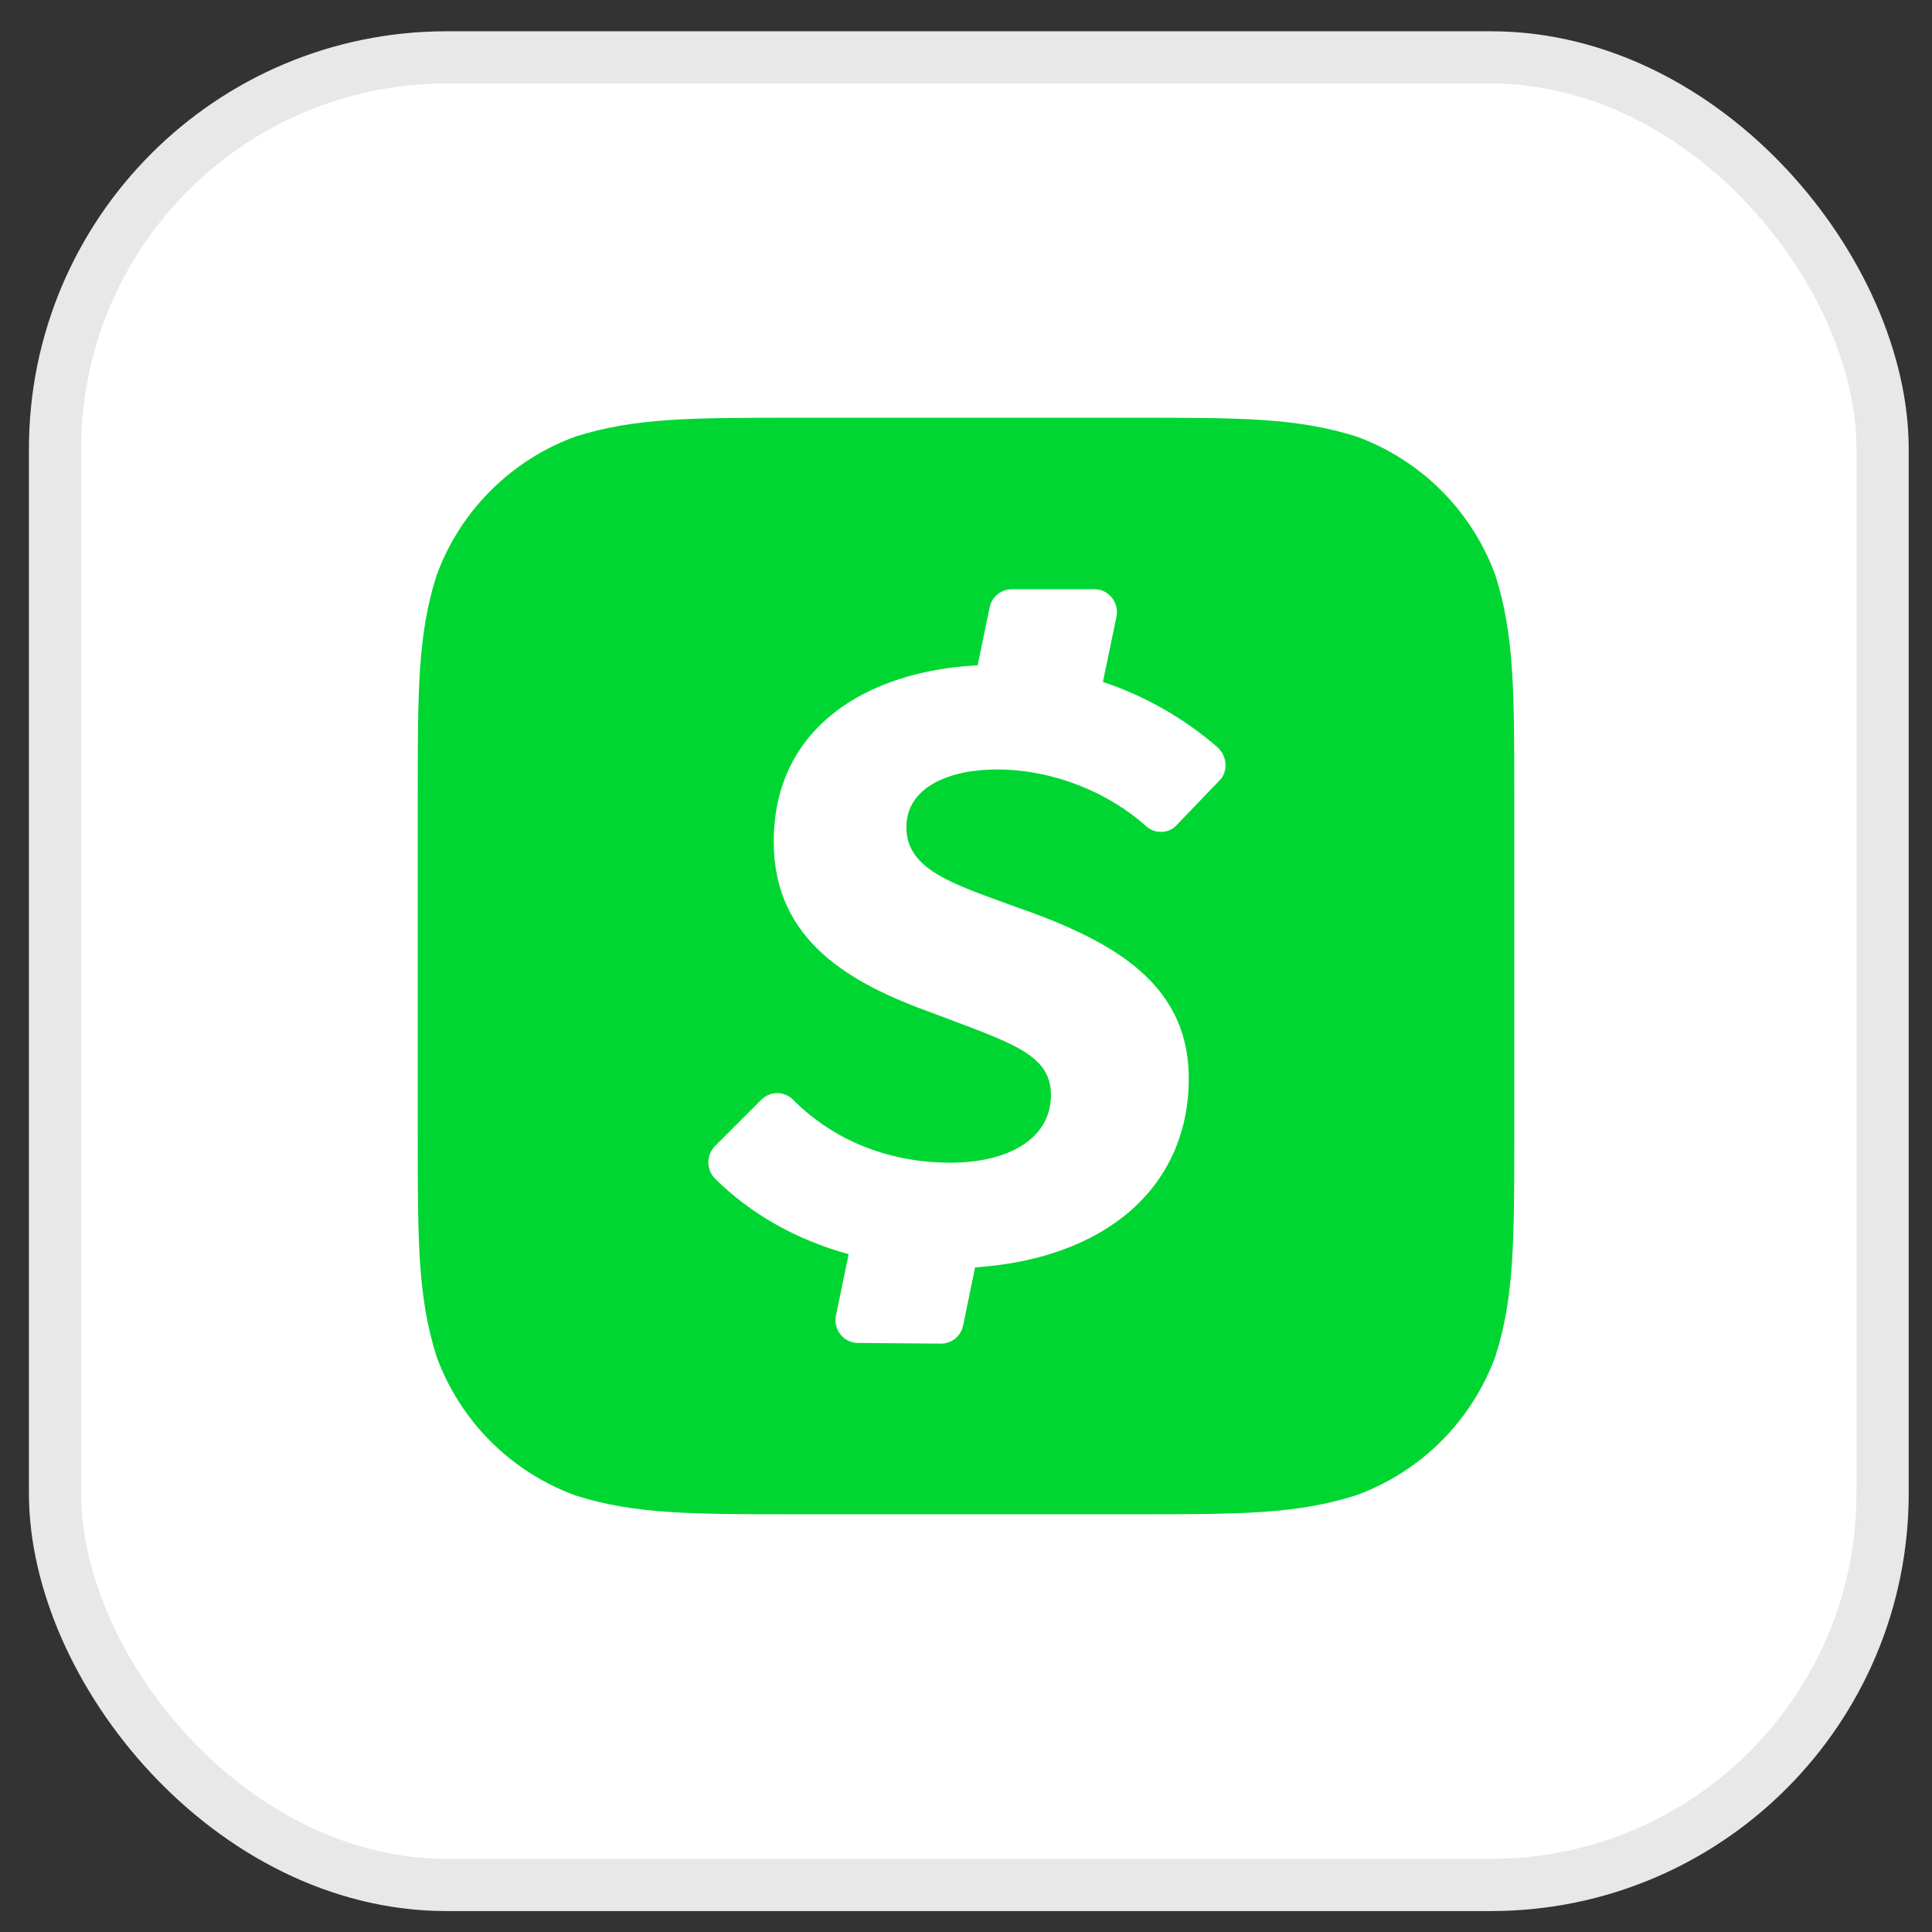
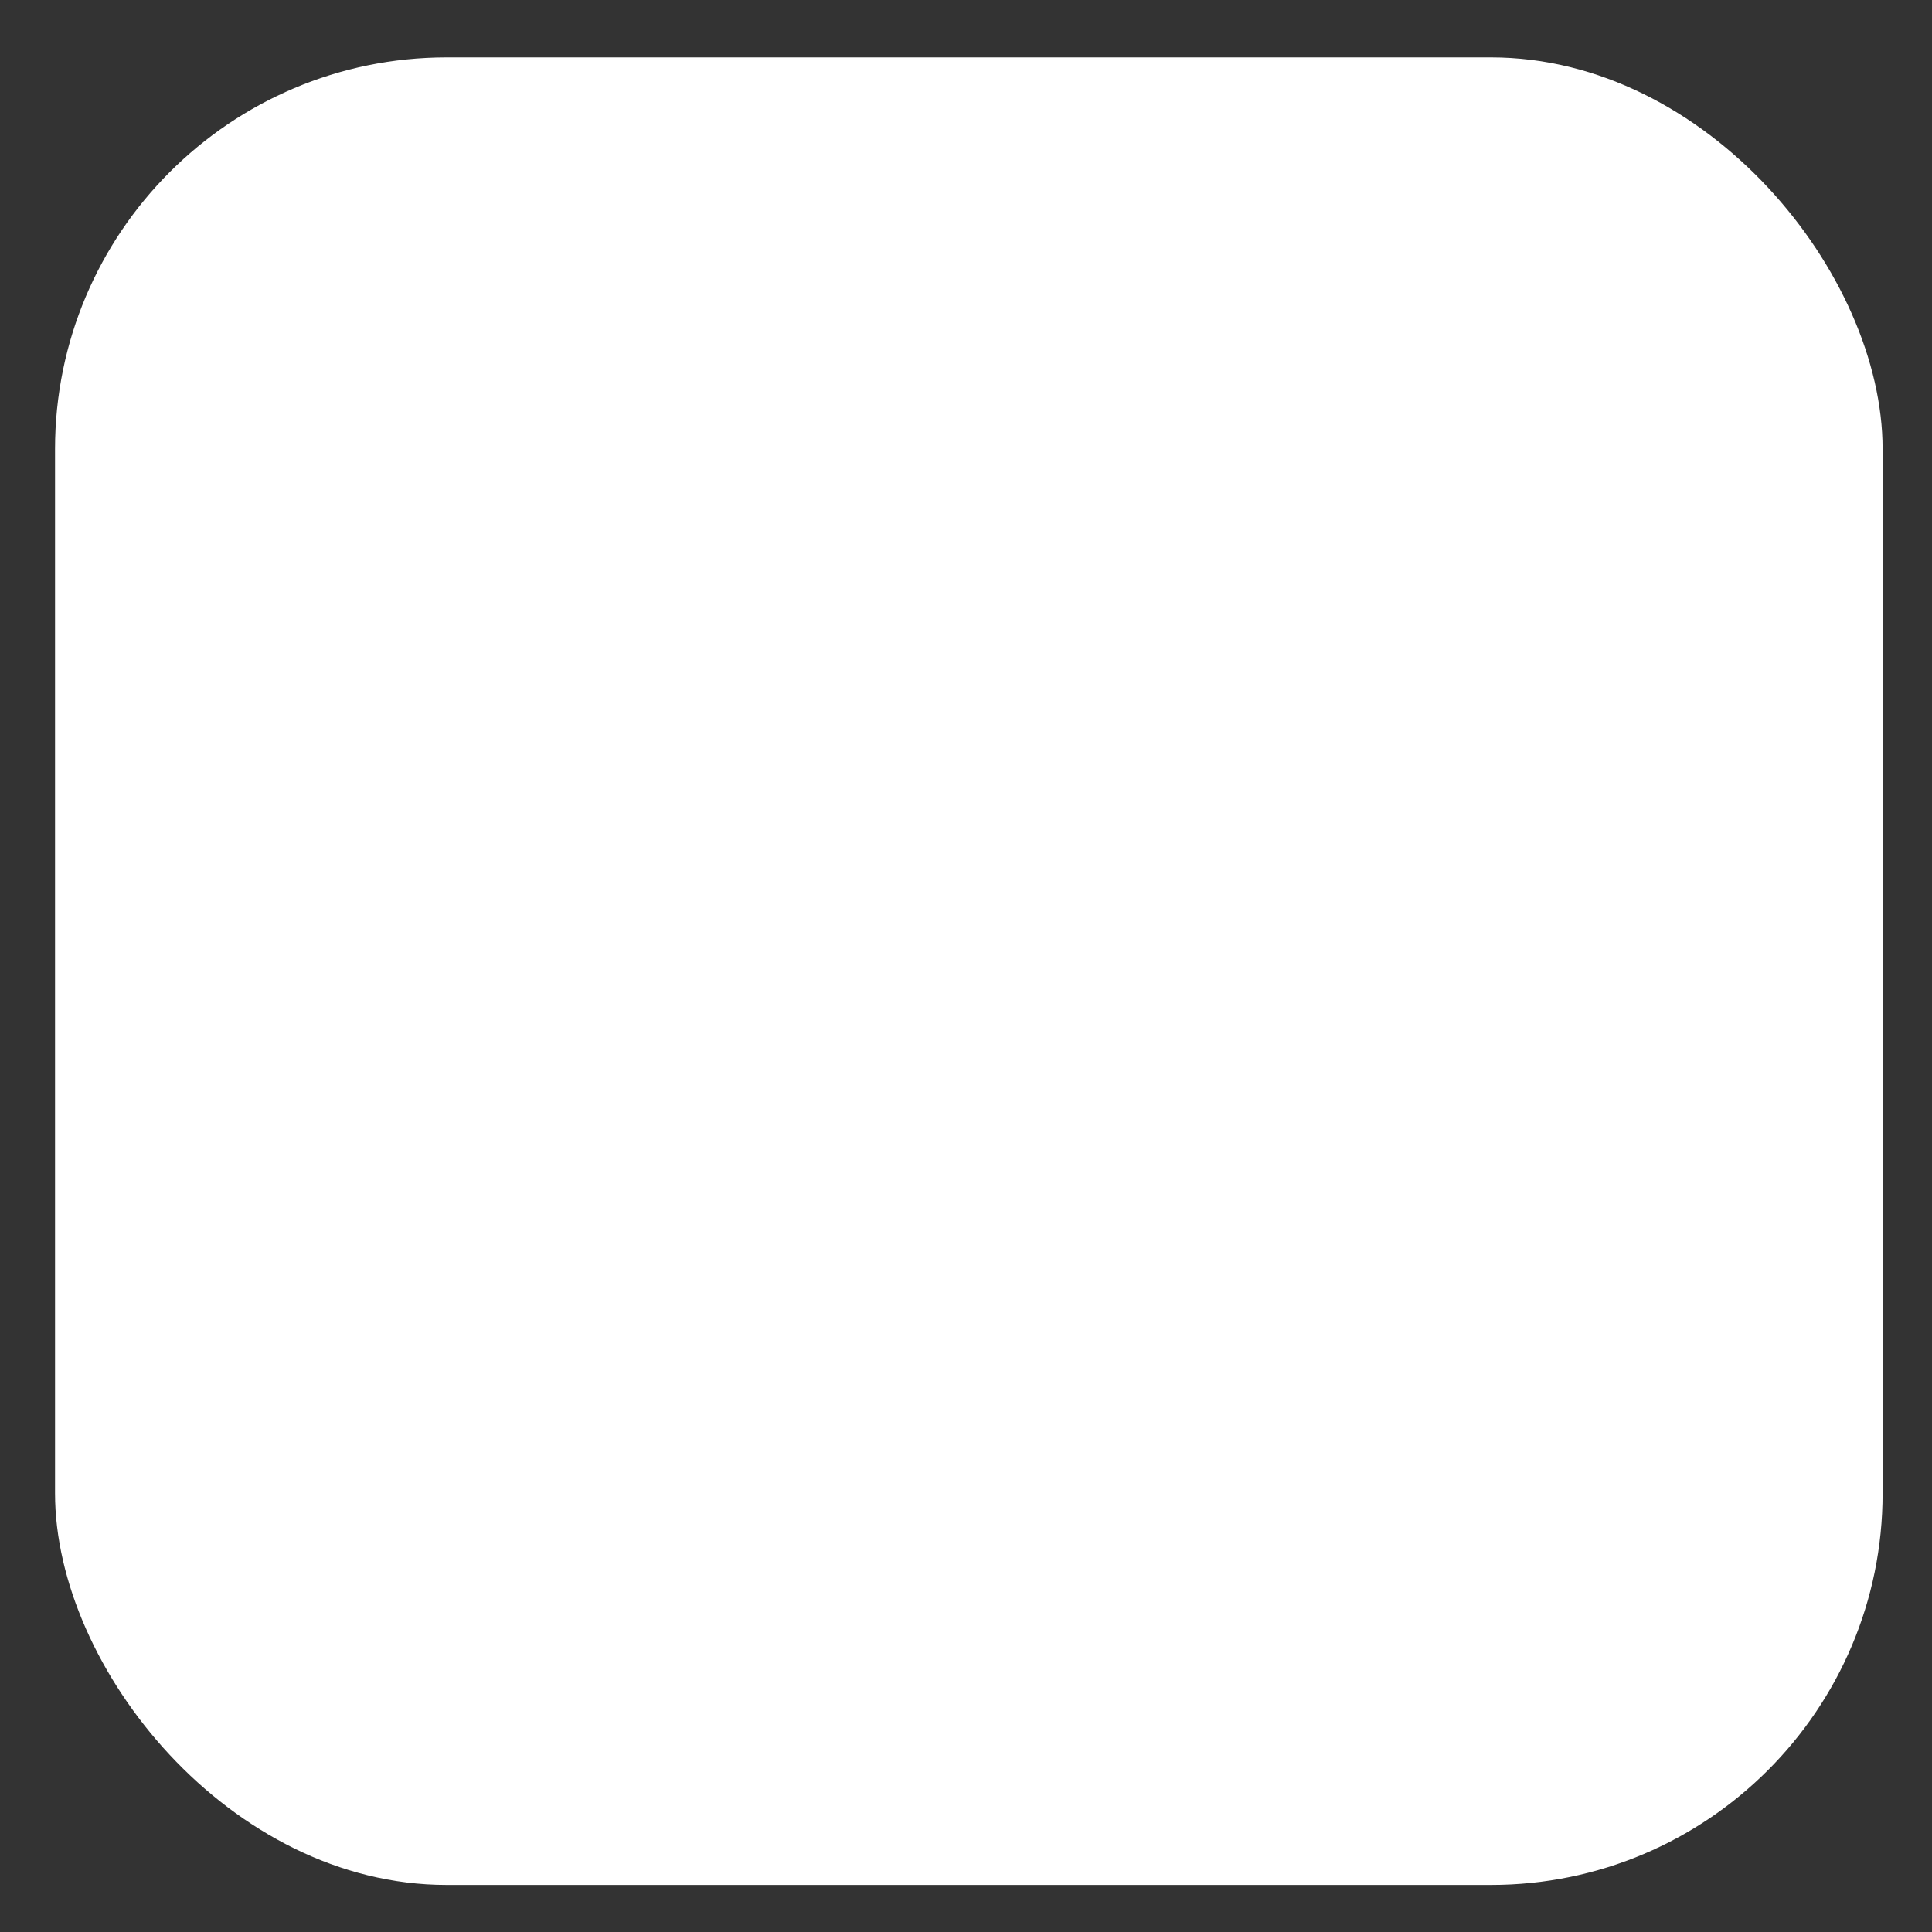
<svg xmlns="http://www.w3.org/2000/svg" width="37" height="37" viewBox="0 0 37 37" fill="none">
  <rect x="0" y="0" width="37" height="37" fill="#333333" stroke="none" />
  <rect x="1.054" y="1.099" width="35" height="35" rx="7.5" fill="white" />
-   <rect x="1.054" y="1.099" width="35" height="35" rx="7.5" stroke="#E8E8E8" />
  <g clip-path="url(#clip0_4772_14960)">
-     <path d="M21.683 8C23.783 8 24.833 8 25.981 8.361C26.591 8.584 27.145 8.937 27.604 9.396C28.063 9.855 28.416 10.409 28.639 11.019C29 12.167 29 13.217 29 15.32V21.676C29 23.783 29 24.839 28.639 25.975C28.416 26.584 28.063 27.138 27.604 27.597C27.145 28.056 26.591 28.41 25.981 28.633C24.833 29 23.783 29 21.683 29H15.317C13.211 29 12.154 29 11.019 28.639C10.409 28.416 9.855 28.063 9.396 27.604C8.937 27.145 8.584 26.591 8.361 25.981C8 24.833 8 23.783 8 21.68V15.317C8 13.211 8 12.154 8.361 11.019C8.584 10.409 8.937 9.855 9.396 9.396C9.855 8.937 10.409 8.584 11.019 8.361C12.167 8 13.217 8 15.317 8H21.683Z" fill="#00D632" />
-     <path d="M21.935 15.809C22.099 15.973 22.372 15.973 22.526 15.809L23.346 14.956C23.52 14.792 23.51 14.497 23.327 14.32C22.682 13.758 21.933 13.33 21.122 13.06L21.381 11.813C21.437 11.54 21.233 11.284 20.961 11.284H19.373C19.273 11.286 19.178 11.321 19.101 11.384C19.025 11.447 18.972 11.535 18.953 11.632L18.723 12.741C16.61 12.85 14.818 13.923 14.818 16.121C14.818 18.024 16.298 18.841 17.863 19.402C19.343 19.967 20.127 20.177 20.127 20.971C20.127 21.788 19.346 22.267 18.192 22.267C17.142 22.267 16.039 21.916 15.186 21.059C15.146 21.02 15.099 20.988 15.047 20.967C14.996 20.945 14.94 20.934 14.884 20.934C14.828 20.934 14.772 20.945 14.721 20.967C14.669 20.988 14.622 21.02 14.582 21.059L13.696 21.945C13.613 22.029 13.566 22.142 13.566 22.26C13.566 22.378 13.613 22.492 13.696 22.575C14.385 23.255 15.258 23.747 16.253 24.019L16.01 25.191C15.954 25.463 16.154 25.715 16.427 25.719L18.018 25.732C18.119 25.732 18.216 25.698 18.294 25.634C18.372 25.571 18.425 25.483 18.445 25.384L18.674 24.272C21.217 24.101 22.766 22.7 22.766 20.656C22.766 18.772 21.223 17.978 19.353 17.332C18.283 16.935 17.358 16.663 17.358 15.845C17.358 15.051 18.221 14.736 19.087 14.736C20.19 14.736 21.25 15.193 21.942 15.816L21.935 15.809Z" fill="white" />
-   </g>
+     </g>
  <defs>
    <clipPath id="clip0_4772_14960">
-       <rect width="21" height="21" fill="white" transform="translate(8 8)" />
-     </clipPath>
+       </clipPath>
  </defs>
</svg>